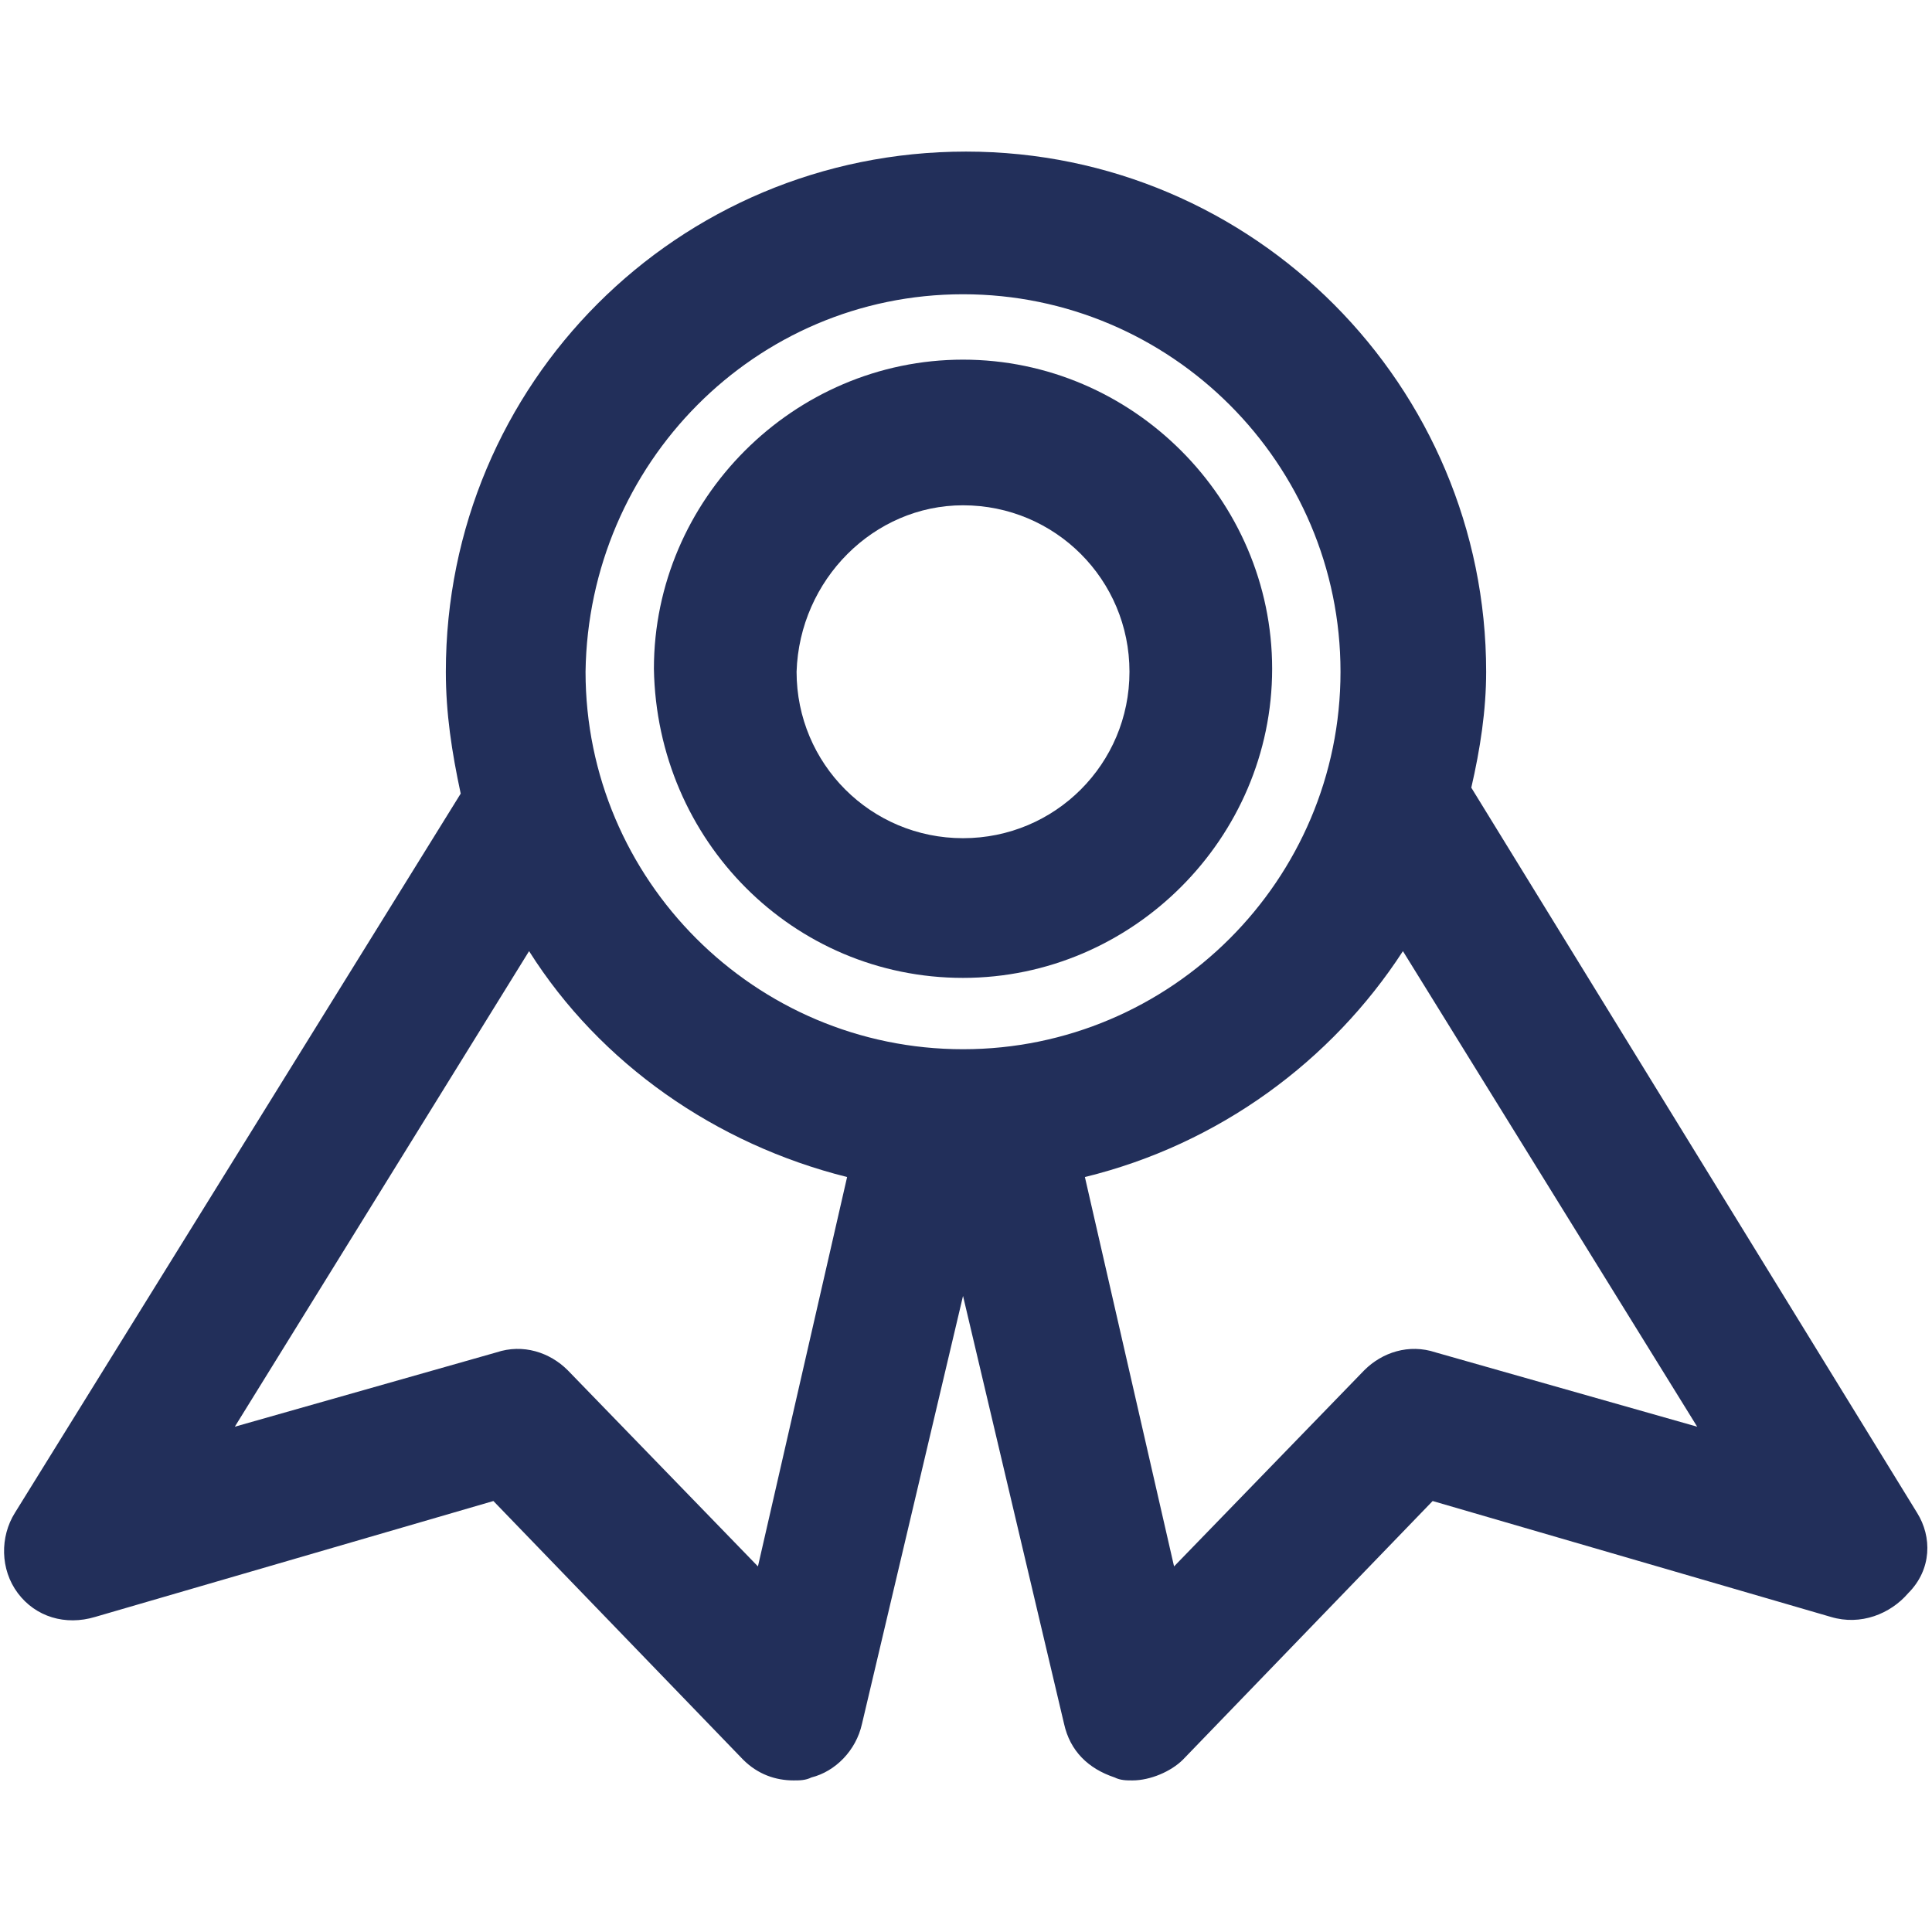
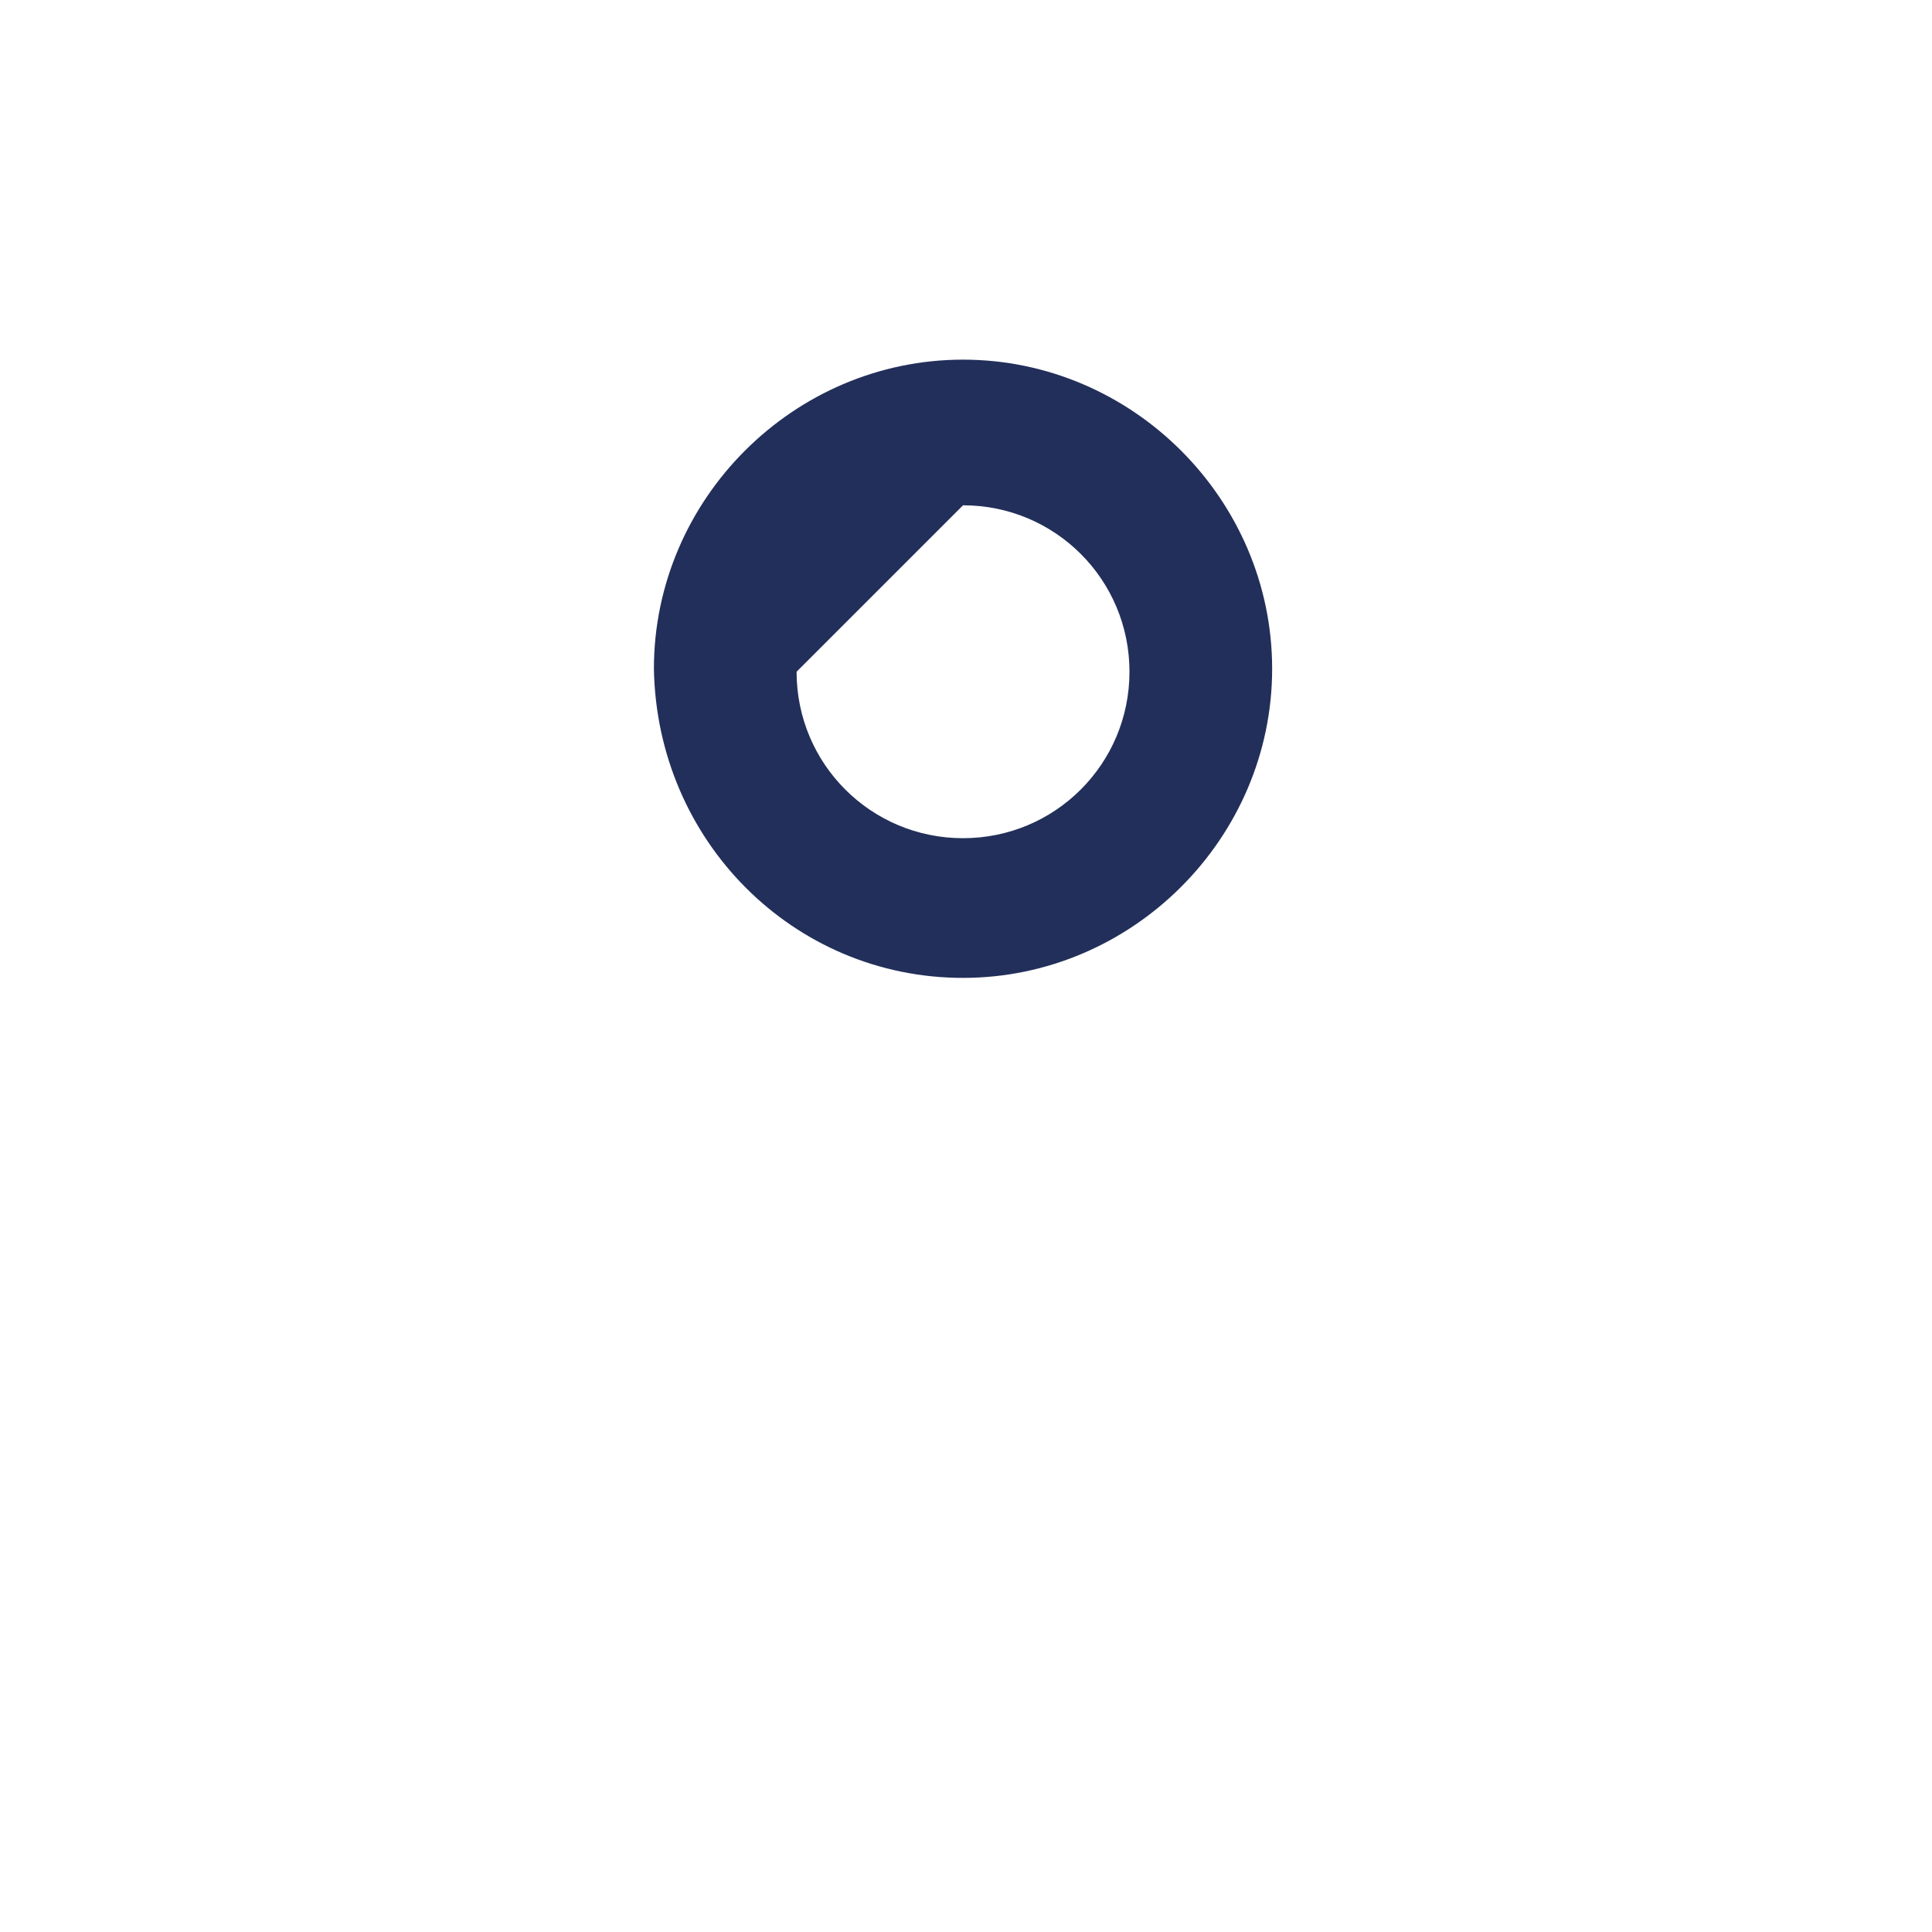
<svg xmlns="http://www.w3.org/2000/svg" version="1.1" id="Layer_1" x="0px" y="0px" viewBox="0 0 65 65" style="enable-background:new 0 0 65 65;" xml:space="preserve">
  <style type="text/css">
	.st0{fill:#222F5A;}
</style>
  <g>
-     <path class="st0" d="M32.4,32.9c5.7,0,10.4-4.7,10.4-10.4s-4.7-10.4-10.4-10.4S22,16.8,22,22.5C22.1,28.3,26.7,32.9,32.4,32.9z    M32.4,17c3.1,0,5.6,2.5,5.6,5.6s-2.5,5.6-5.6,5.6s-5.6-2.5-5.6-5.6C26.9,19.5,29.4,17,32.4,17z" />
-     <path class="st0" d="M64.5,50.9l-15-24.4c0.3-1.3,0.5-2.6,0.5-3.9C50,13,42.2,5.1,32.5,5.1S15,12.9,15,22.6c0,1.4,0.2,2.7,0.5,4.1   l-15,24.2C0,51.7,0,52.8,0.6,53.6s1.6,1.1,2.6,0.8l13.4-3.9l8.4,8.7c0.5,0.5,1.1,0.7,1.7,0.7c0.2,0,0.4,0,0.6-0.1   c0.8-0.2,1.5-0.9,1.7-1.8l3.4-14.4L35.8,58c0.2,0.9,0.8,1.5,1.7,1.8c0.2,0.1,0.4,0.1,0.6,0.1c0.6,0,1.3-0.3,1.7-0.7l8.4-8.7   l13.4,3.9c1,0.3,2-0.1,2.6-0.8C65,52.8,65,51.7,64.5,50.9z M32.4,9.9c7,0,12.7,5.7,12.7,12.7s-5.7,12.7-12.7,12.7   s-12.7-5.7-12.7-12.7C19.8,15.6,25.4,9.9,32.4,9.9z M25.5,52.7l-6.4-6.6c-0.6-0.6-1.5-0.9-2.4-0.6L7.9,48l9.9-16   c2.4,3.8,6.3,6.5,10.7,7.6L25.5,52.7z M48.3,45.5c-0.9-0.3-1.8,0-2.4,0.6l-6.4,6.6l-3-13.1c4.5-1.1,8.3-3.9,10.7-7.6l9.9,16   L48.3,45.5z" />
+     <path class="st0" d="M32.4,32.9c5.7,0,10.4-4.7,10.4-10.4s-4.7-10.4-10.4-10.4S22,16.8,22,22.5C22.1,28.3,26.7,32.9,32.4,32.9z    M32.4,17c3.1,0,5.6,2.5,5.6,5.6s-2.5,5.6-5.6,5.6s-5.6-2.5-5.6-5.6z" />
  </g>
</svg>